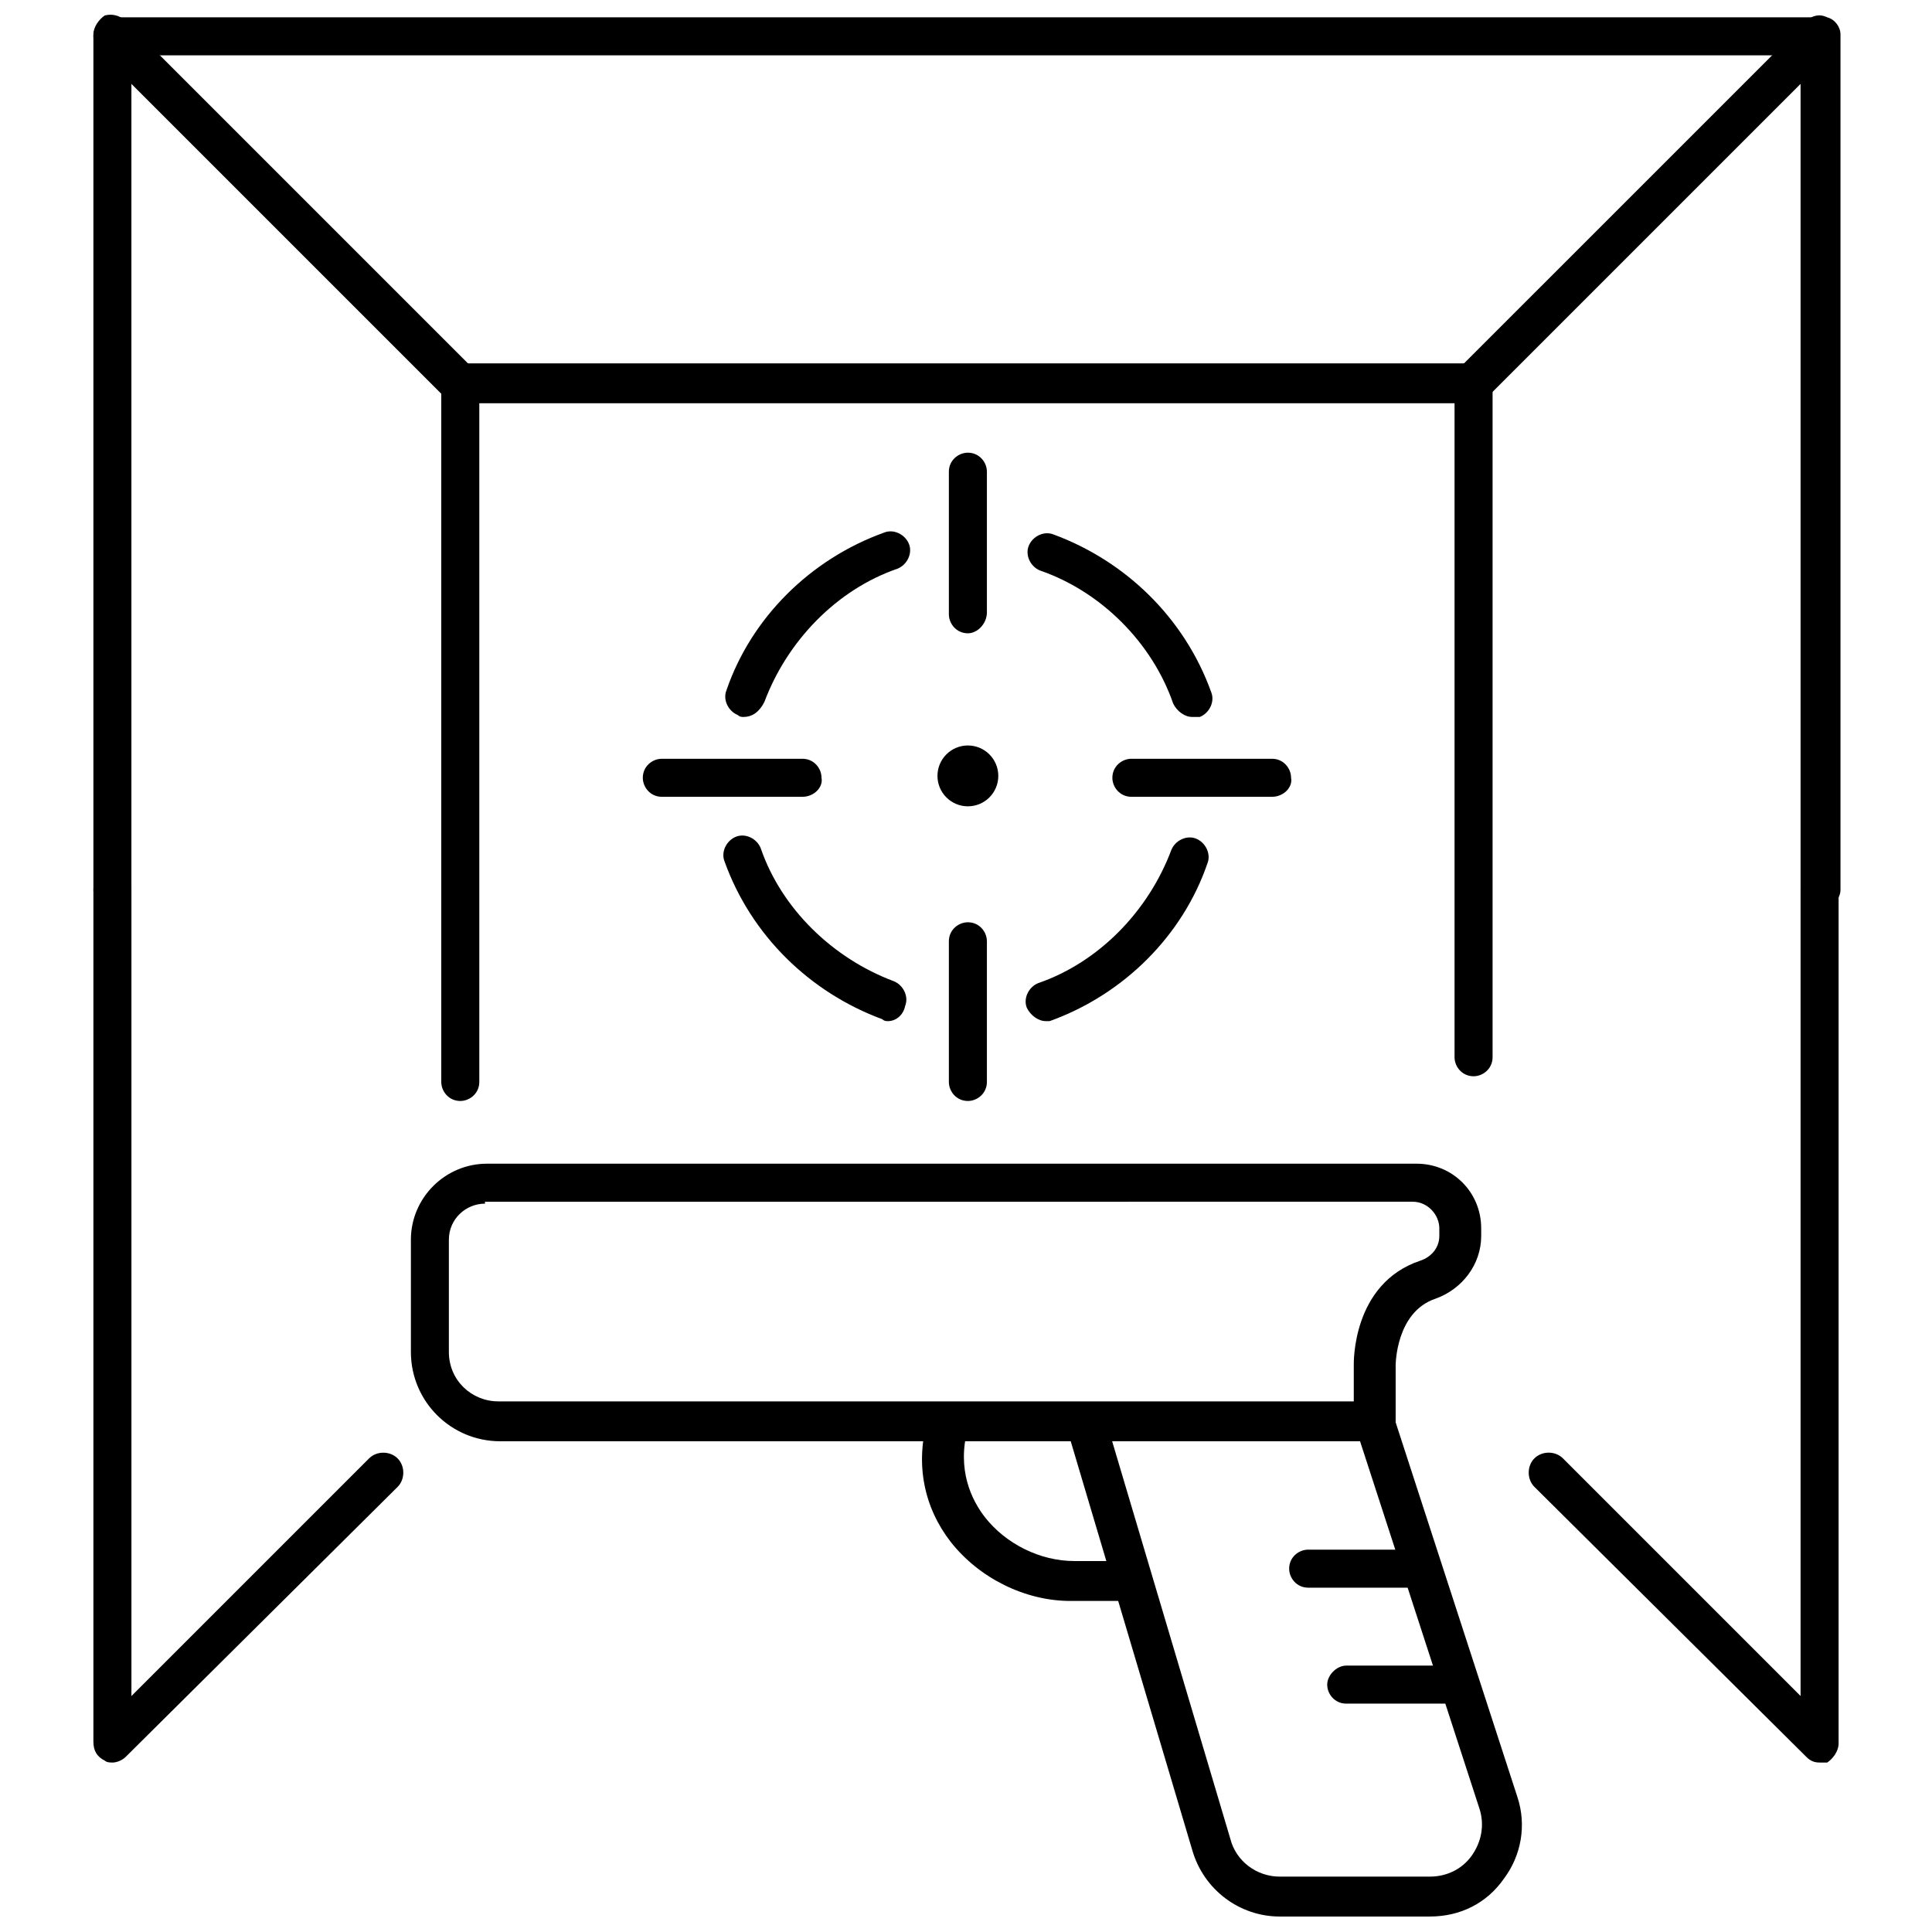
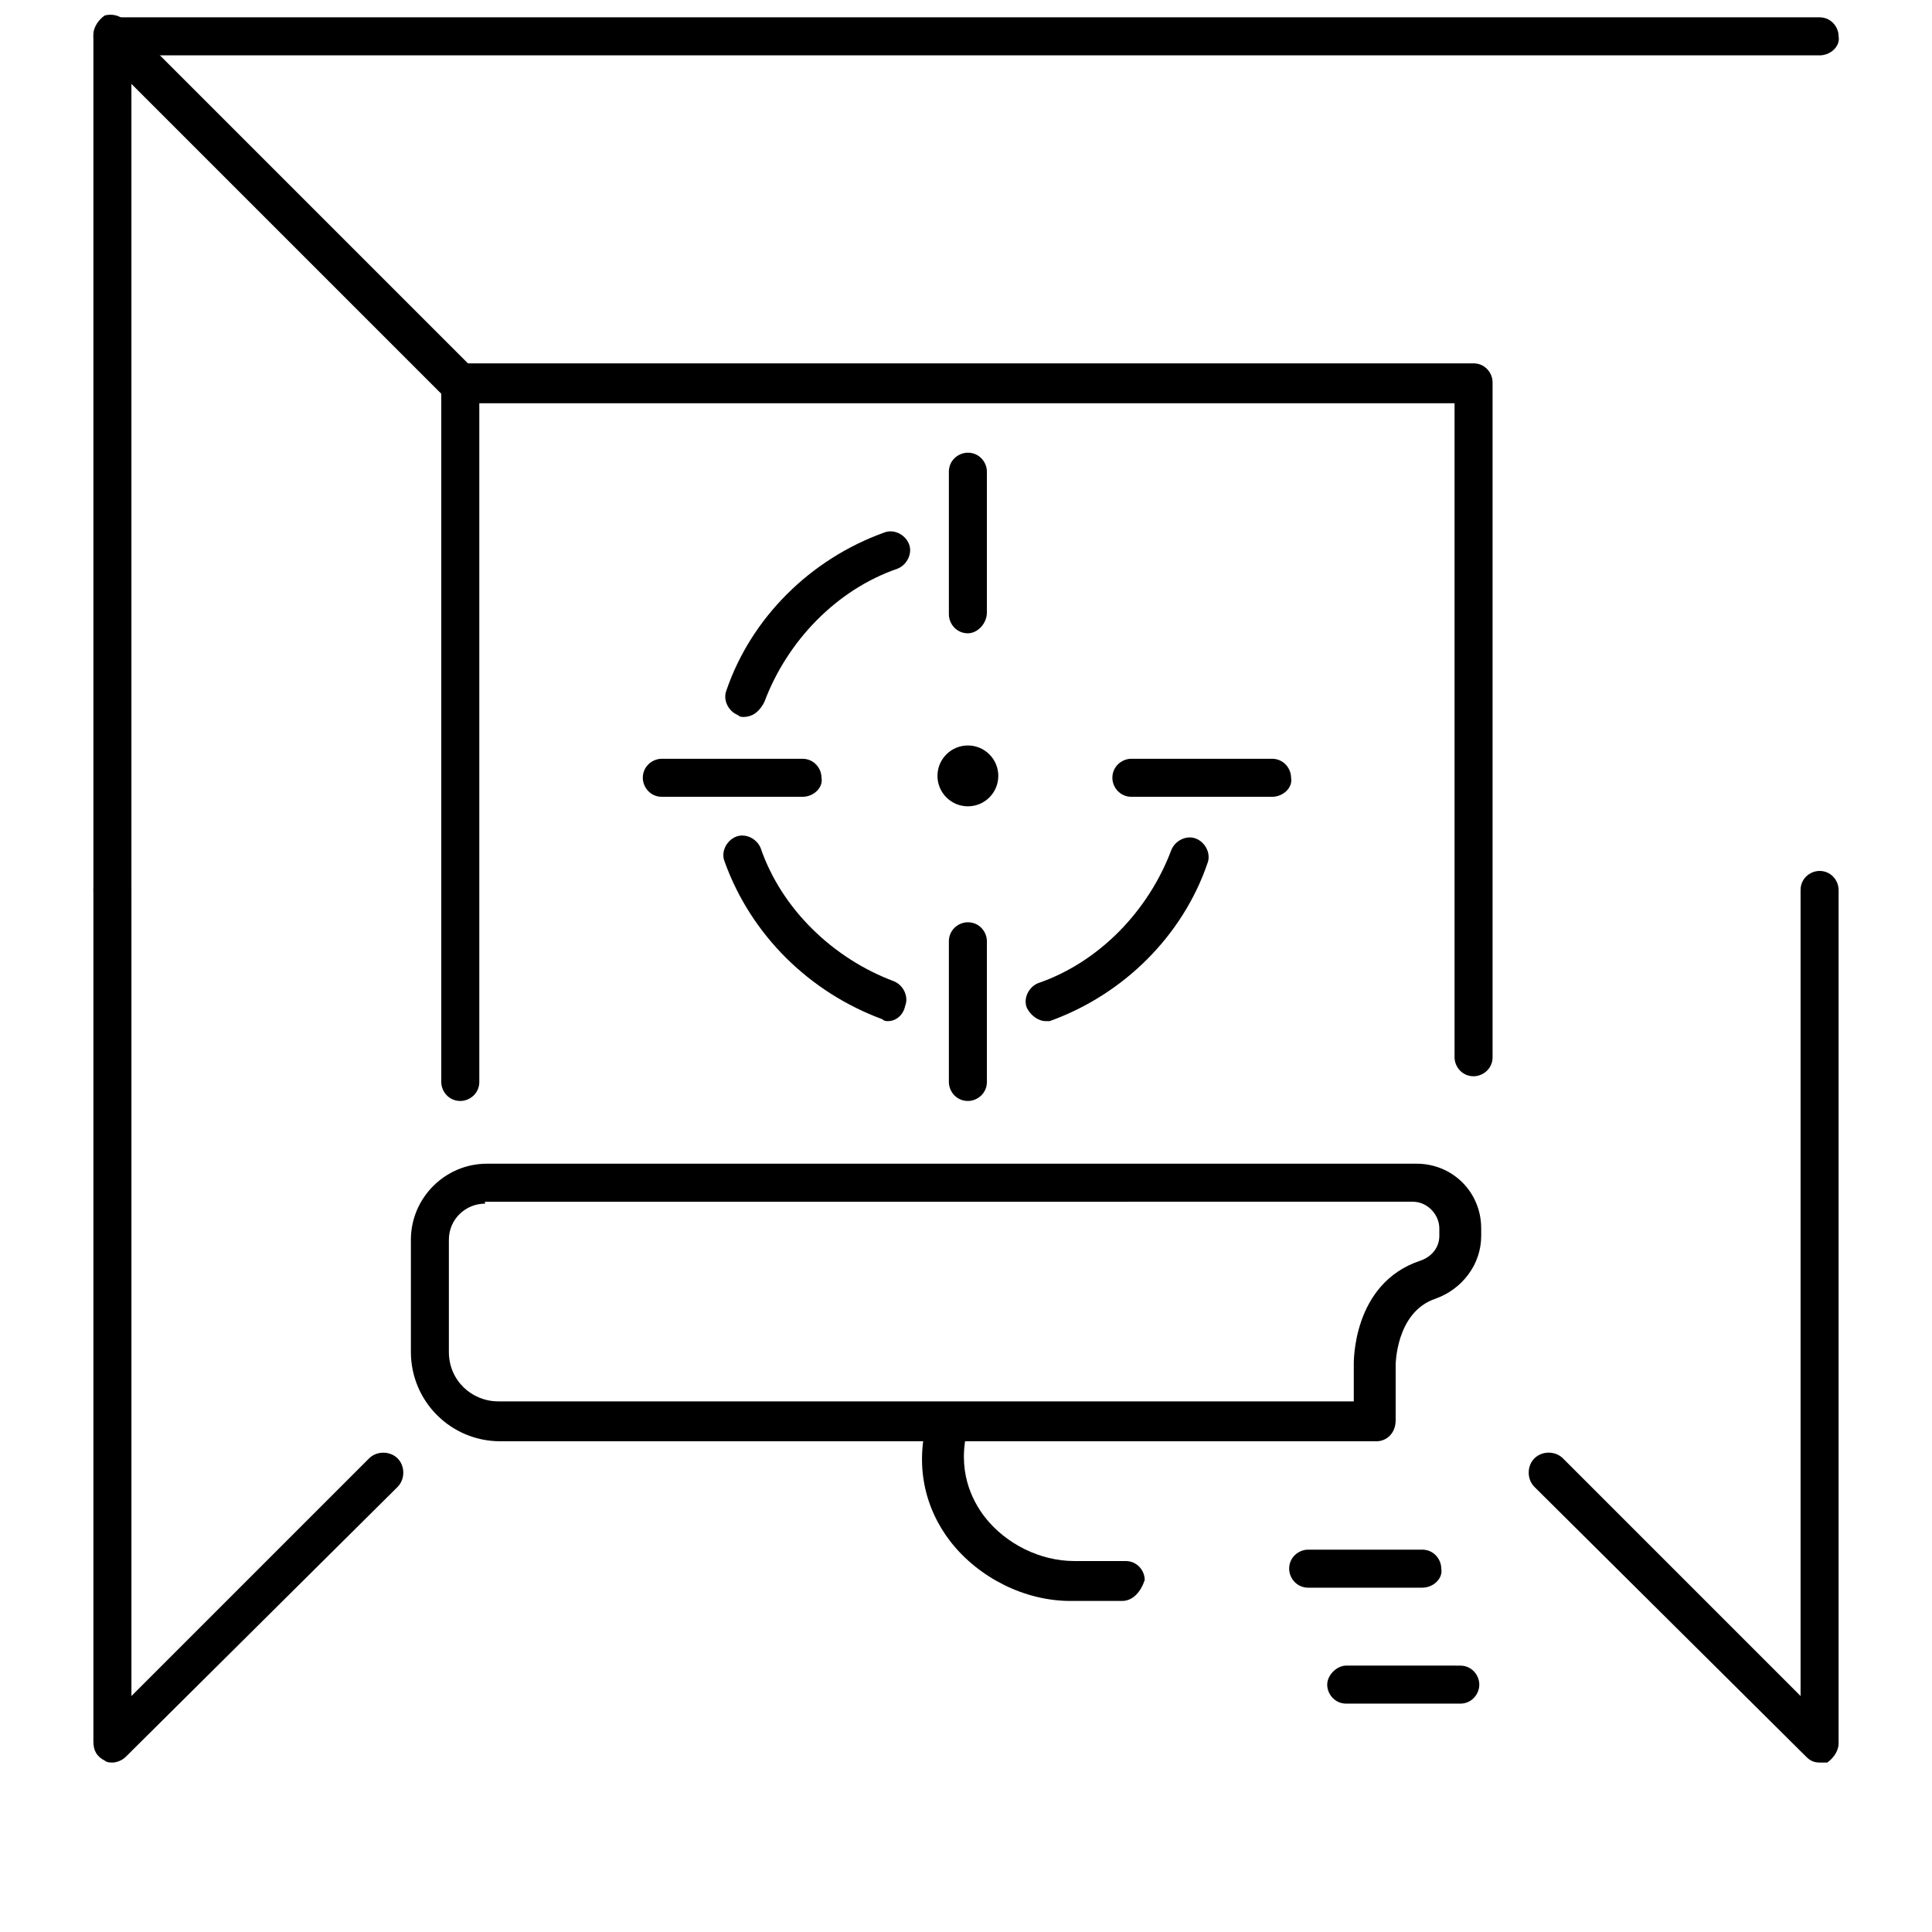
<svg xmlns="http://www.w3.org/2000/svg" width="800px" height="800px" version="1.1" viewBox="144 144 512 512">
  <defs>
    <clipPath id="d">
-       <path d="m528 148.09h104v236.91h-104z" />
-     </clipPath>
+       </clipPath>
    <clipPath id="c">
      <path d="m168 148.09h104v236.91h-104z" />
    </clipPath>
    <clipPath id="b">
      <path d="m168 148.09h464v10.906h-464z" />
    </clipPath>
    <clipPath id="a">
      <path d="m426 515h122v136.9h-122z" />
    </clipPath>
  </defs>
  <path d="m265.98 435.77c-3.023 0-5.039-2.519-5.039-5.039v-185.4c0-3.023 2.519-5.039 5.039-5.039h268.53c3.023 0 5.039 2.519 5.039 5.039v178.85c0 3.023-2.519 5.039-5.039 5.039-3.023 0-5.039-2.519-5.039-5.039v-173.31h-258.45v179.86c0 3.023-2.519 5.039-5.039 5.039z" />
  <g clip-path="url(#d)">
    <path d="m626.21 384.88c-3.023 0-5.039-2.519-5.039-5.039v-213.61l-83.129 83.129c-2.016 2.016-5.543 2.016-7.559 0s-2.016-5.543 0-7.559l92.199-92.195c1.512-1.512 3.527-2.016 5.543-1.008 2.012 0.504 3.523 2.519 3.523 4.535v226.71c0 2.516-2.519 5.035-5.539 5.035z" />
  </g>
  <path d="m626.21 611.09c-1.512 0-2.519-0.504-3.527-1.512l-72.047-71.539c-2.016-2.016-2.016-5.543 0-7.559s5.543-2.016 7.559 0l62.977 62.977v-213.61c0-3.023 2.519-5.039 5.039-5.039 3.023 0 5.039 2.519 5.039 5.039v226.21c0 2.016-1.512 4.031-3.023 5.039-0.508-0.004-1.012-0.004-2.016-0.004z" />
  <g clip-path="url(#c)">
    <path d="m173.79 384.88c-3.023 0-5.039-2.519-5.039-5.039v-226.71c0-2.016 1.512-4.031 3.023-5.039 2.016-0.504 4.031 0 5.543 1.512l92.195 92.195c2.016 2.016 2.016 5.543 0 7.559s-5.543 2.016-7.559 0l-83.129-83.129v213.62c0 2.516-2.012 5.035-5.035 5.035z" />
  </g>
  <path d="m173.79 611.09c-0.504 0-1.512 0-2.016-0.504-2.016-1.008-3.023-2.519-3.023-5.039v-225.7c0-3.023 2.519-5.039 5.039-5.039 2.519 0 5.039 2.519 5.039 5.039v213.62l62.977-62.977c2.016-2.016 5.543-2.016 7.559 0s2.016 5.543 0 7.559l-72.047 71.535c-1.008 1.008-2.519 1.512-3.527 1.512z" />
  <g clip-path="url(#b)">
    <path d="m626.21 158.67h-452.42c-3.023 0-5.039-2.519-5.039-5.039 0-3.023 2.519-5.039 5.039-5.039h452.42c3.023 0 5.039 2.519 5.039 5.039 0.5 2.523-2.019 5.039-5.039 5.039z" />
  </g>
  <g clip-path="url(#a)">
-     <path d="m522.93 651.9h-39.801c-10.578 0-20.152-7.055-23.176-17.633l-33.25-111.85c-1.008-3.023 0.504-5.543 3.527-6.551 3.023-1.008 5.543 1.008 6.551 3.527l33.25 111.85c1.512 6.047 7.055 10.078 13.098 10.078h39.801c4.535 0 8.566-2.016 11.082-5.543 2.519-3.527 3.527-8.062 2.016-12.594l-32.746-100.76c-1.008-2.519 0.504-5.543 3.527-6.551 2.519-1.008 5.543 0.504 6.551 3.527l32.746 100.76c2.519 7.559 1.008 15.617-3.527 21.664-4.535 6.547-11.59 10.074-19.648 10.074z" />
-   </g>
+     </g>
  <path d="m441.31 568.27h-13.602c-12.09 0-24.184-6.047-31.738-15.617-7.055-9.07-9.574-20.656-6.047-32.746 0.504-3.023 3.527-4.535 6.551-4.031 3.023 0.504 4.535 3.527 4.031 6.551-3.023 11.082 1.008 19.145 4.535 23.68 5.543 7.055 14.609 11.586 23.68 11.586h13.602c3.023 0 5.039 2.519 5.039 5.039-1.016 3.019-3.031 5.539-6.051 5.539z" />
  <path d="m520.91 564.75h-30.23c-3.023 0-5.039-2.519-5.039-5.039 0-3.023 2.519-5.039 5.039-5.039h30.23c3.023 0 5.039 2.519 5.039 5.039 0.5 2.519-2.016 5.039-5.039 5.039z" />
  <path d="m530.99 595.48h-30.227c-3.023 0-5.039-2.519-5.039-5.039s2.519-5.039 5.039-5.039l30.227 0.004c3.023 0 5.039 2.519 5.039 5.039 0 2.516-2.016 5.035-5.039 5.035z" />
  <path d="m508.82 525.95h-232.25c-13.098 0-23.68-10.578-23.68-23.68v-29.727c0-11.082 9.07-20.152 20.152-20.152h246.36c9.574 0 17.129 7.559 17.129 17.129v2.016c0 7.559-5.039 14.105-12.09 16.625-10.578 3.527-10.578 17.633-10.578 17.633v14.609c-0.004 3.535-2.523 5.547-5.043 5.547zm-236.29-62.973c-5.039 0-9.574 4.031-9.574 9.574v29.727c0 7.559 6.047 13.098 13.098 13.098h226.71v-9.574c0-0.504-0.504-21.664 17.633-27.711 3.023-1.008 5.039-3.527 5.039-6.551v-2.016c0-3.527-3.023-7.055-7.055-7.055l-245.86 0.004z" />
  <path d="m421.16 414.61c-2.016 0-4.031-1.512-5.039-3.527-1.008-2.519 0.504-5.543 3.023-6.551 16.121-5.543 29.223-19.145 35.266-35.266 1.008-2.519 4.031-4.031 6.551-3.023 2.519 1.008 4.031 4.031 3.023 6.551-6.551 19.145-22.168 34.762-41.816 41.816h-1.008z" />
-   <path d="m459.95 334c-2.016 0-4.031-1.512-5.039-3.527-5.543-16.121-19.145-29.727-35.266-35.266-2.519-1.008-4.031-4.031-3.023-6.551s4.031-4.031 6.551-3.023c19.145 7.055 34.762 22.168 41.816 41.816 1.008 2.519-0.504 5.543-3.023 6.551h-2.016z" />
  <path d="m341.05 334c-0.504 0-1.008 0-1.512-0.504-2.519-1.008-4.031-4.031-3.023-6.551 6.551-19.145 22.168-34.762 41.816-41.816 2.519-1.008 5.543 0.504 6.551 3.023 1.008 2.519-0.504 5.543-3.023 6.551-16.121 5.543-29.223 19.145-35.266 35.266-1.516 3.023-3.531 4.031-5.543 4.031z" />
  <path d="m379.34 414.61c-0.504 0-1.008 0-1.512-0.504-19.145-7.055-34.762-22.168-41.816-41.816-1.008-2.519 0.504-5.543 3.023-6.551 2.519-1.008 5.543 0.504 6.551 3.023 5.543 16.121 19.145 29.223 35.266 35.266 2.519 1.008 4.031 4.031 3.023 6.551-0.508 2.519-2.519 4.031-4.535 4.031z" />
  <path d="m400.5 311.83c-3.023 0-5.039-2.519-5.039-5.039v-37.785c0-3.023 2.519-5.039 5.039-5.039 3.023 0 5.039 2.519 5.039 5.039v37.281c-0.004 3.023-2.523 5.543-5.039 5.543z" />
  <path d="m356.67 355.16h-37.281c-3.023 0-5.039-2.519-5.039-5.039 0-3.023 2.519-5.039 5.039-5.039h37.281c3.023 0 5.039 2.519 5.039 5.039 0.5 2.519-2.016 5.039-5.039 5.039z" />
  <path d="m400.5 435.77c-3.023 0-5.039-2.519-5.039-5.039v-37.281c0-3.023 2.519-5.039 5.039-5.039 3.023 0 5.039 2.519 5.039 5.039v37.281c-0.004 3.023-2.523 5.039-5.039 5.039z" />
  <path d="m481.11 355.16h-37.281c-3.023 0-5.039-2.519-5.039-5.039 0-3.023 2.519-5.039 5.039-5.039h37.281c3.023 0 5.039 2.519 5.039 5.039 0.5 2.519-2.019 5.039-5.039 5.039z" />
  <path d="m408.56 349.62c0 4.453-3.609 8.062-8.059 8.062-4.453 0-8.062-3.609-8.062-8.062 0-4.453 3.609-8.062 8.062-8.062 4.449 0 8.059 3.609 8.059 8.062" />
</svg>